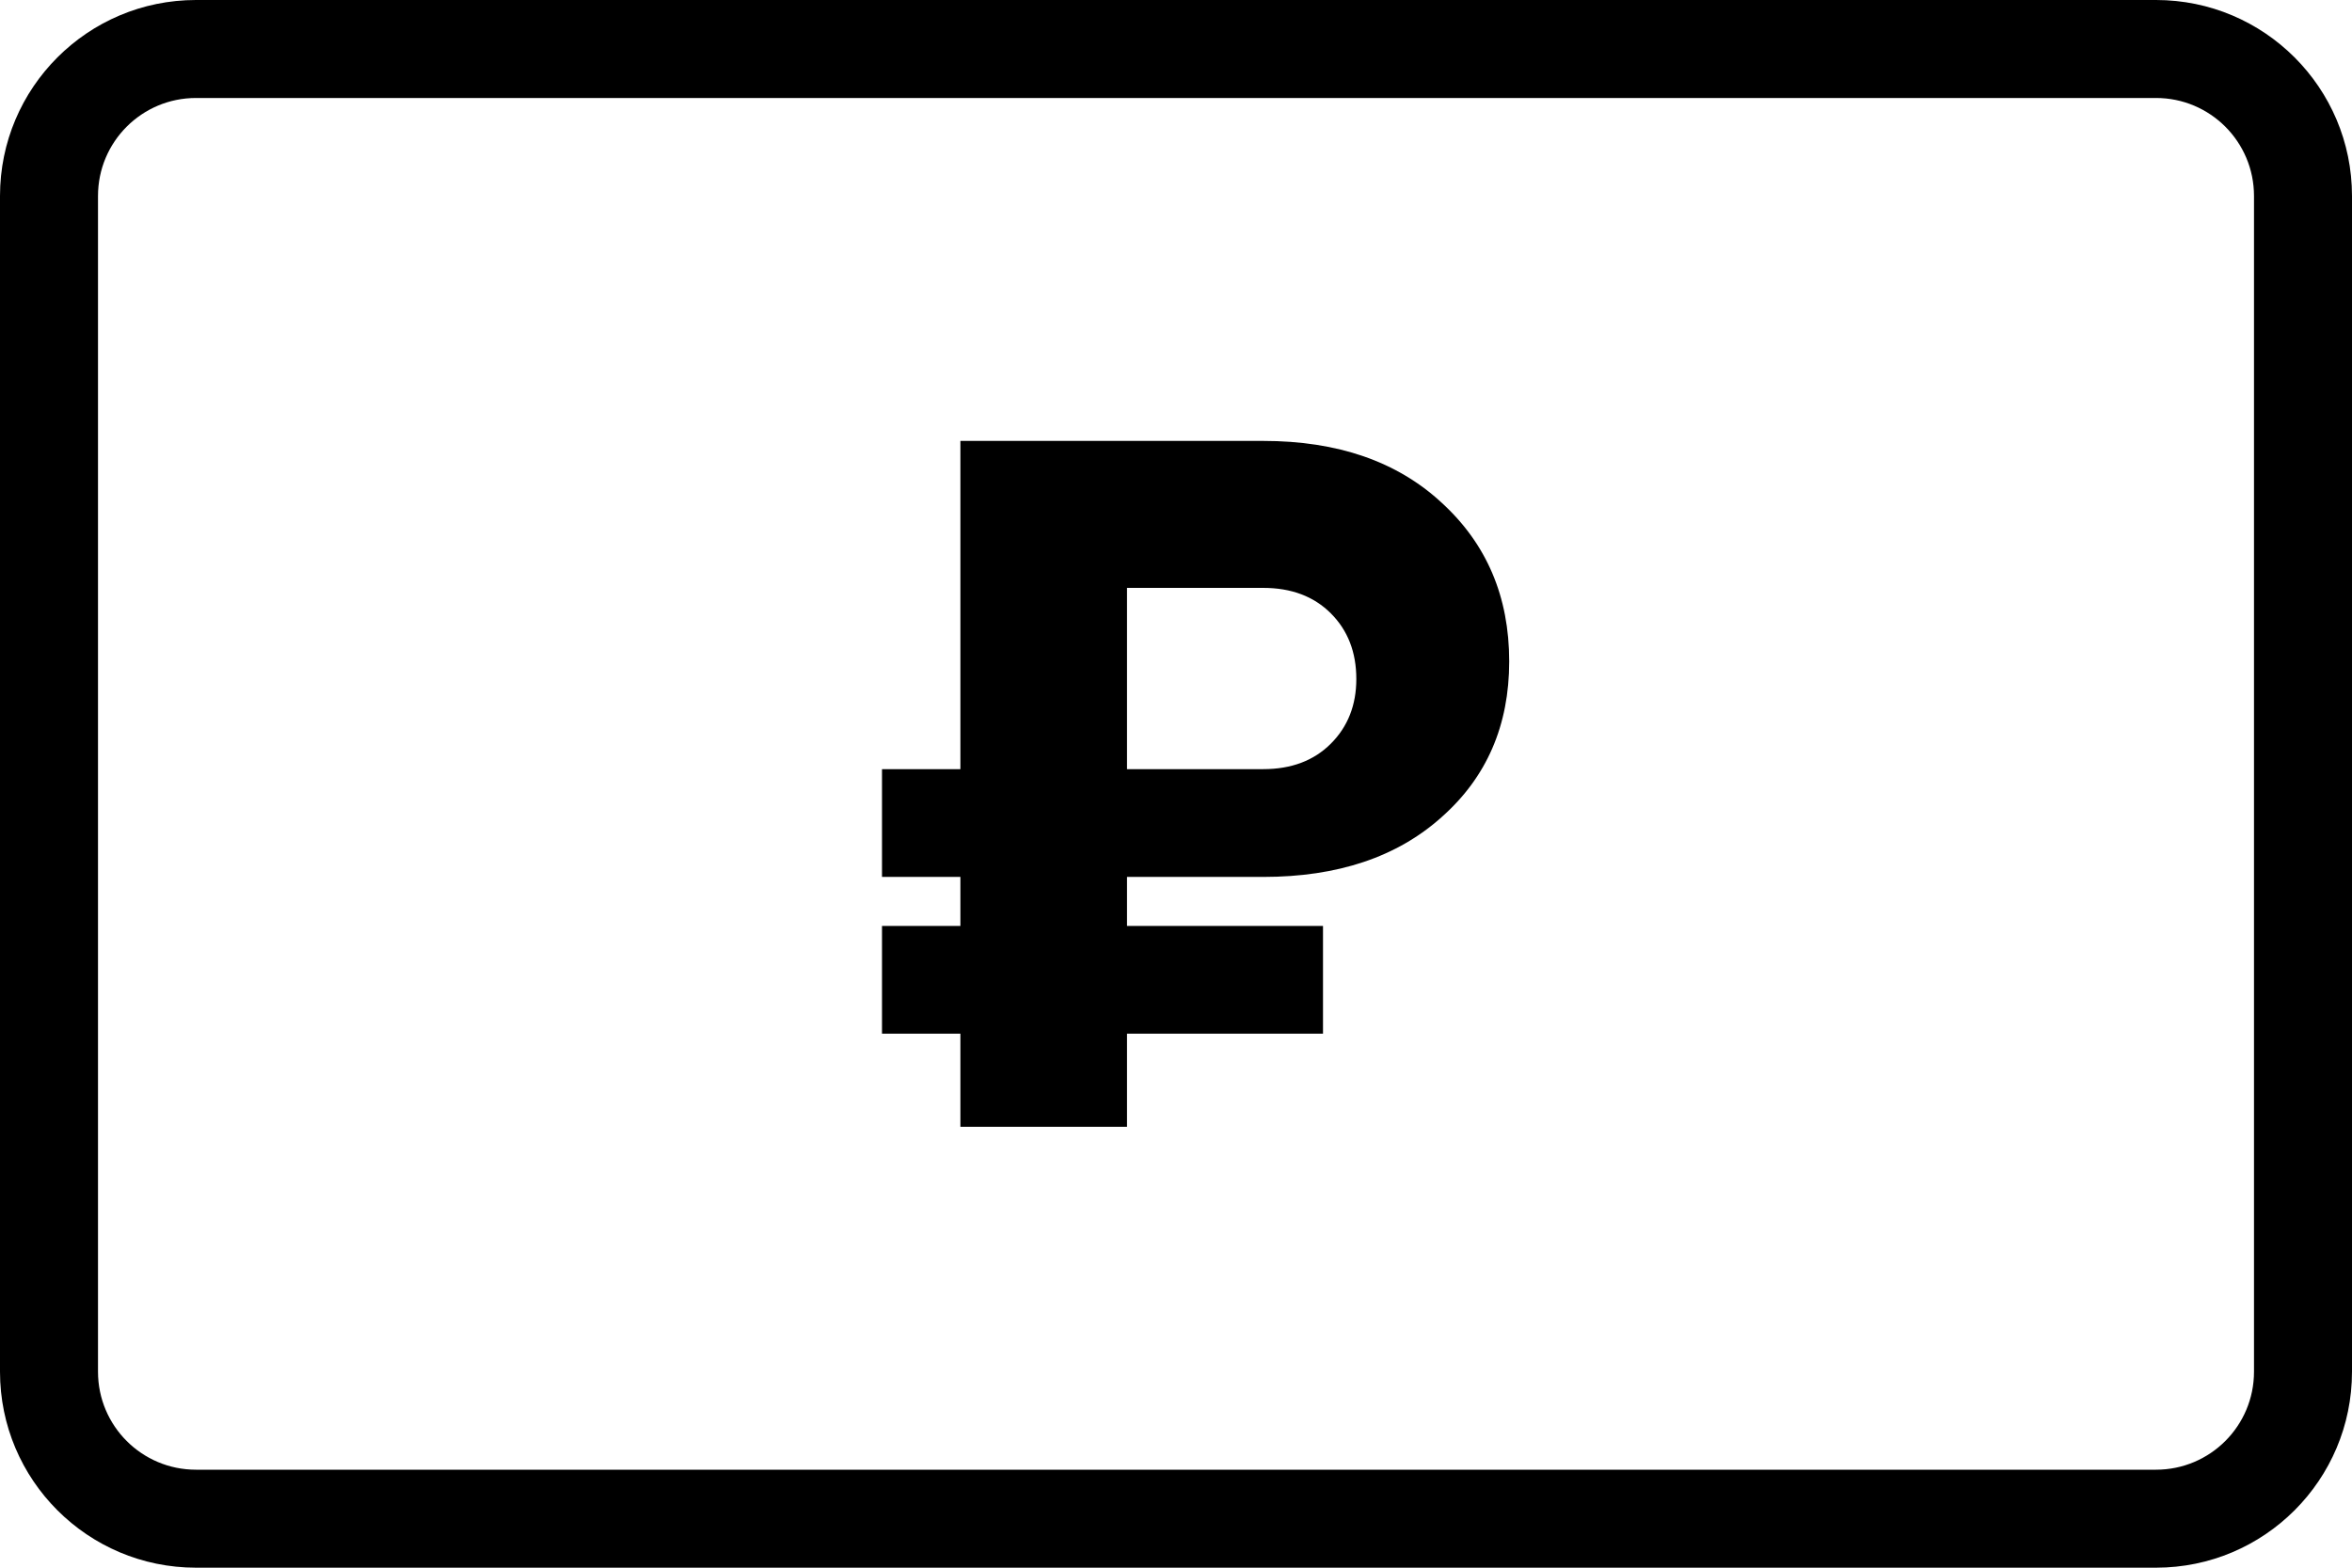
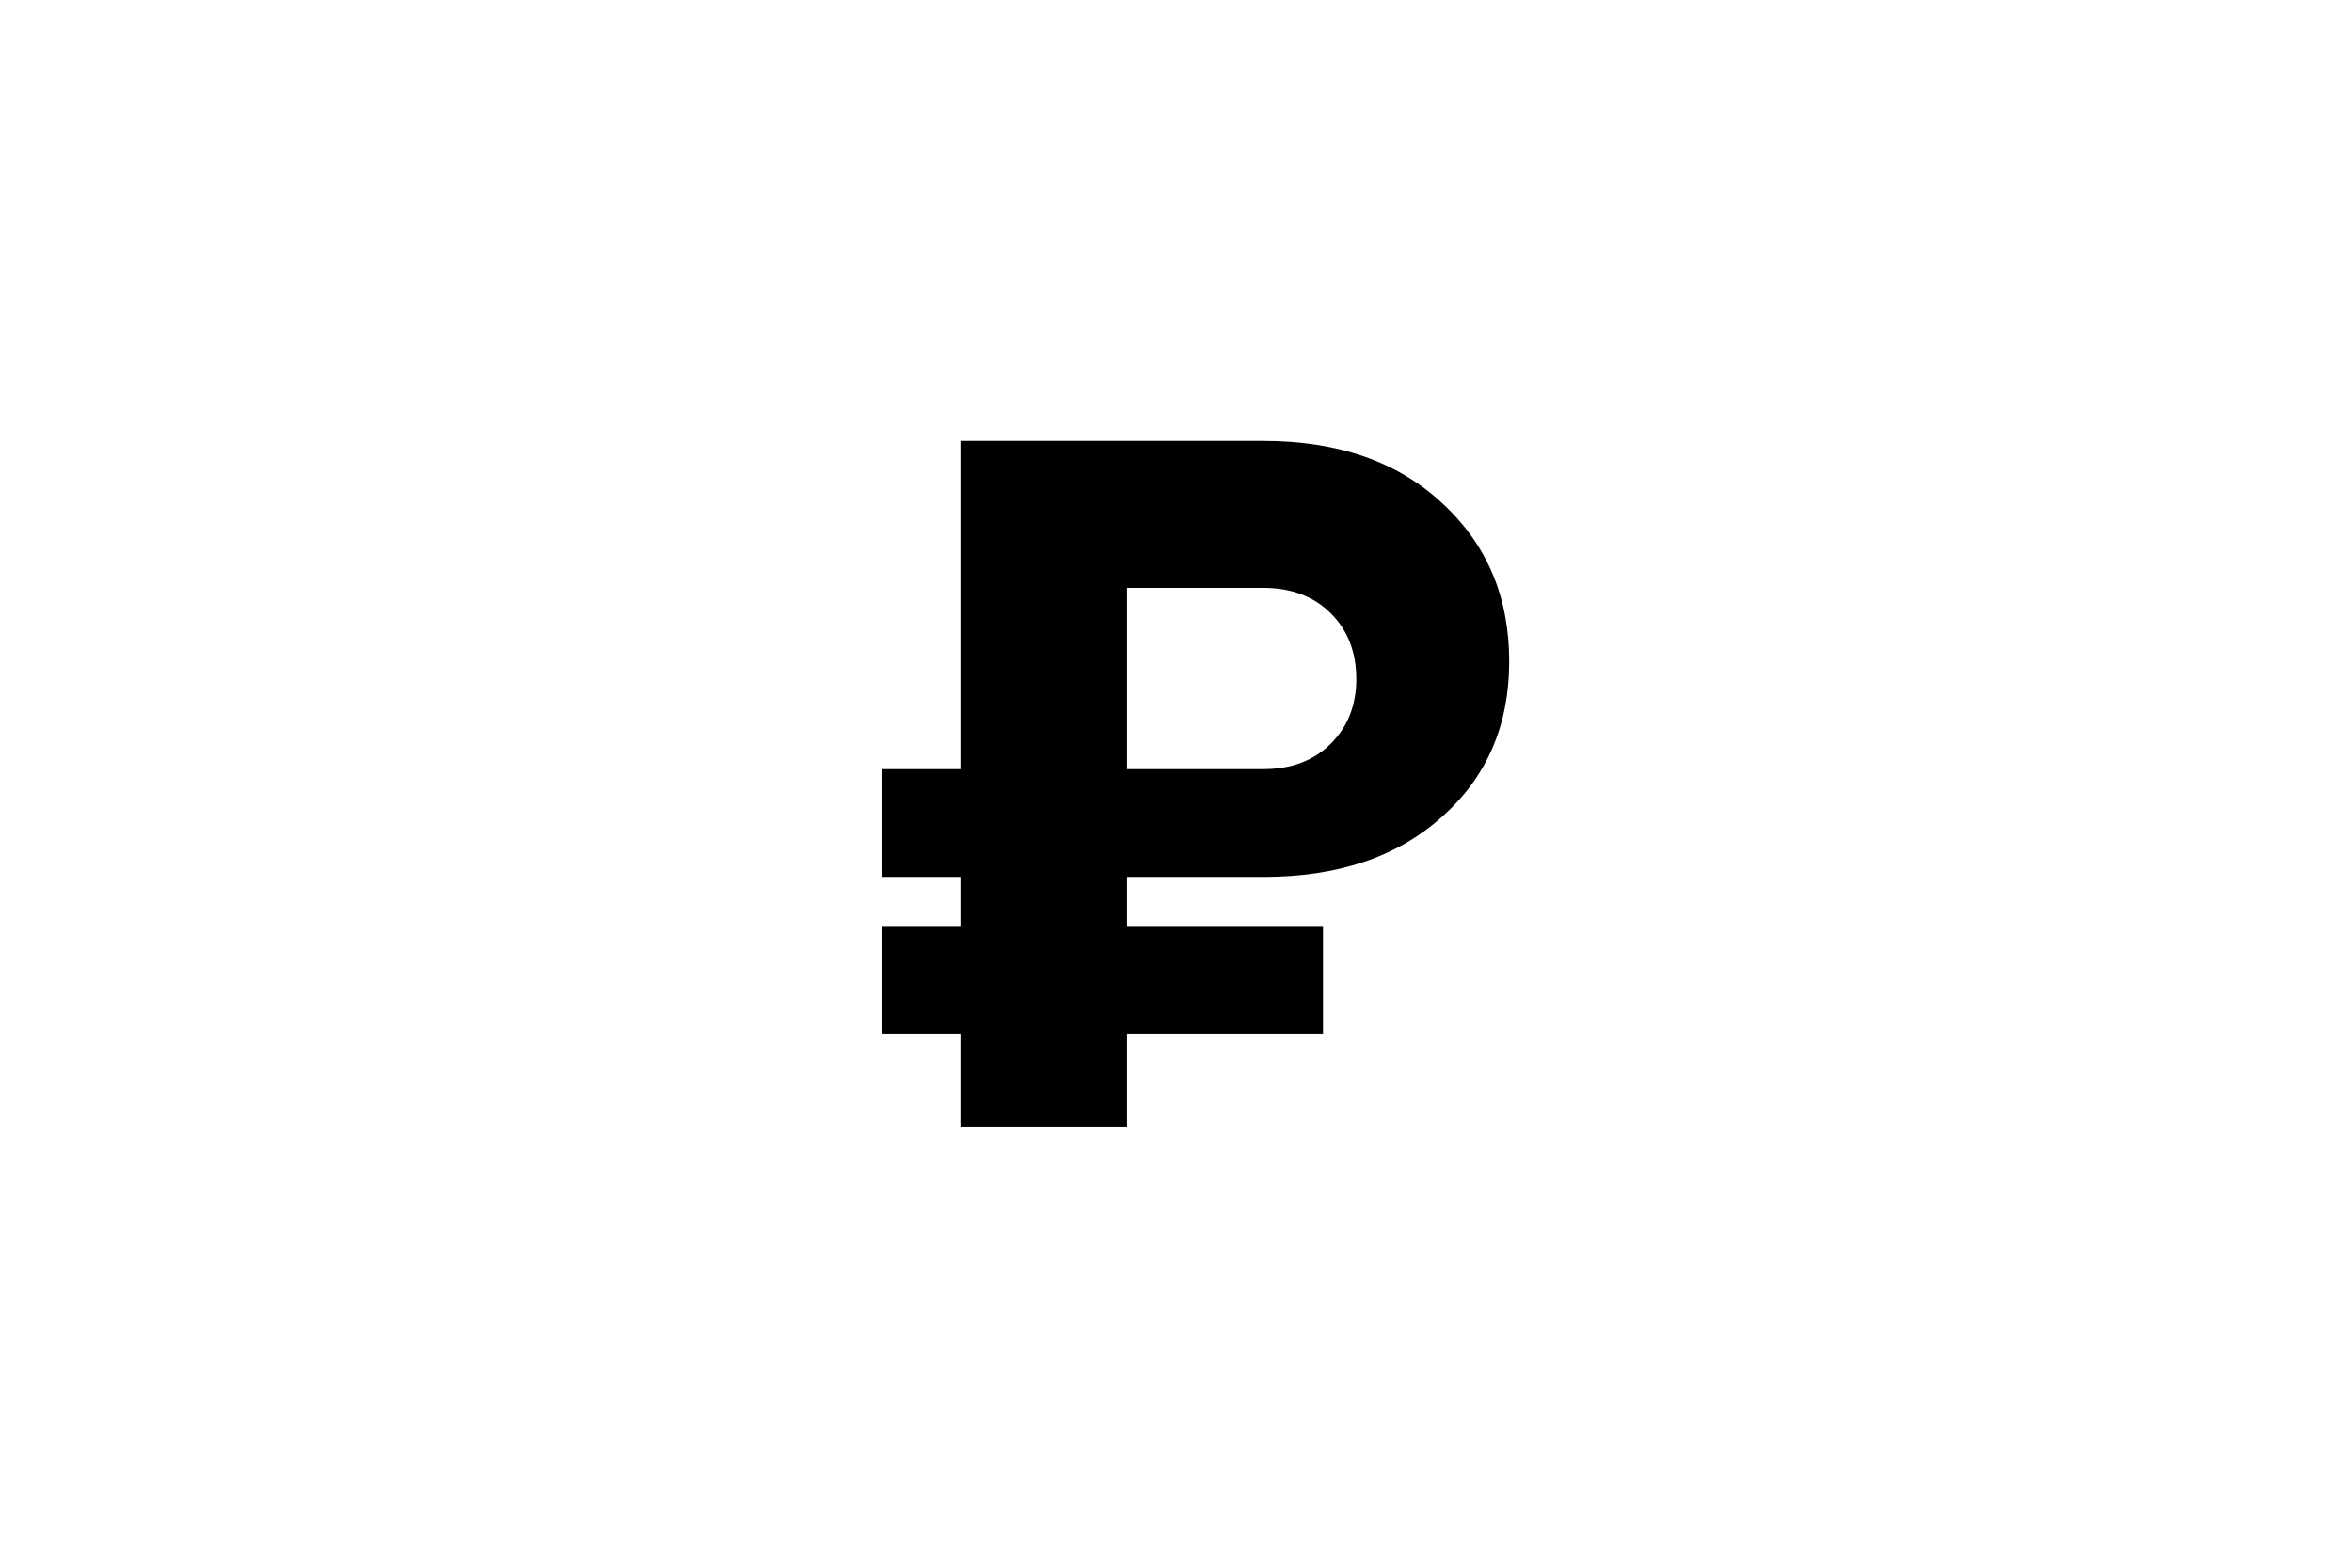
<svg xmlns="http://www.w3.org/2000/svg" width="48" height="32" viewBox="0 0 48 32" fill="none">
-   <path fill-rule="evenodd" clip-rule="evenodd" d="M4 0H44C46.209 0 48 1.791 48 4V28C48 30.209 46.209 32 44 32H4C1.791 32 0 30.209 0 28V4C0 1.791 1.791 0 4 0ZM46 4C46 2.895 45.105 2 44 2H4C2.895 2 2 2.895 2 4V28C2 29.105 2.895 30 4 30H44C45.105 30 46 29.105 46 28V4Z" fill="black" />
  <path d="M25.78 17.9H23V18.9H27V21.1H23V23H19.6V21.1H18V18.9H19.6V17.9H18V15.7H19.6V9H25.78C27.3 9 28.513 9.42 29.42 10.26C30.34 11.1 30.8 12.18 30.8 13.5C30.8 14.807 30.34 15.867 29.42 16.68C28.513 17.493 27.3 17.9 25.78 17.9ZM25.78 12H23V15.7H25.78C26.353 15.7 26.813 15.527 27.16 15.18C27.507 14.833 27.68 14.393 27.68 13.86C27.68 13.313 27.507 12.867 27.16 12.52C26.813 12.173 26.353 12 25.78 12Z" fill="black" />
</svg>